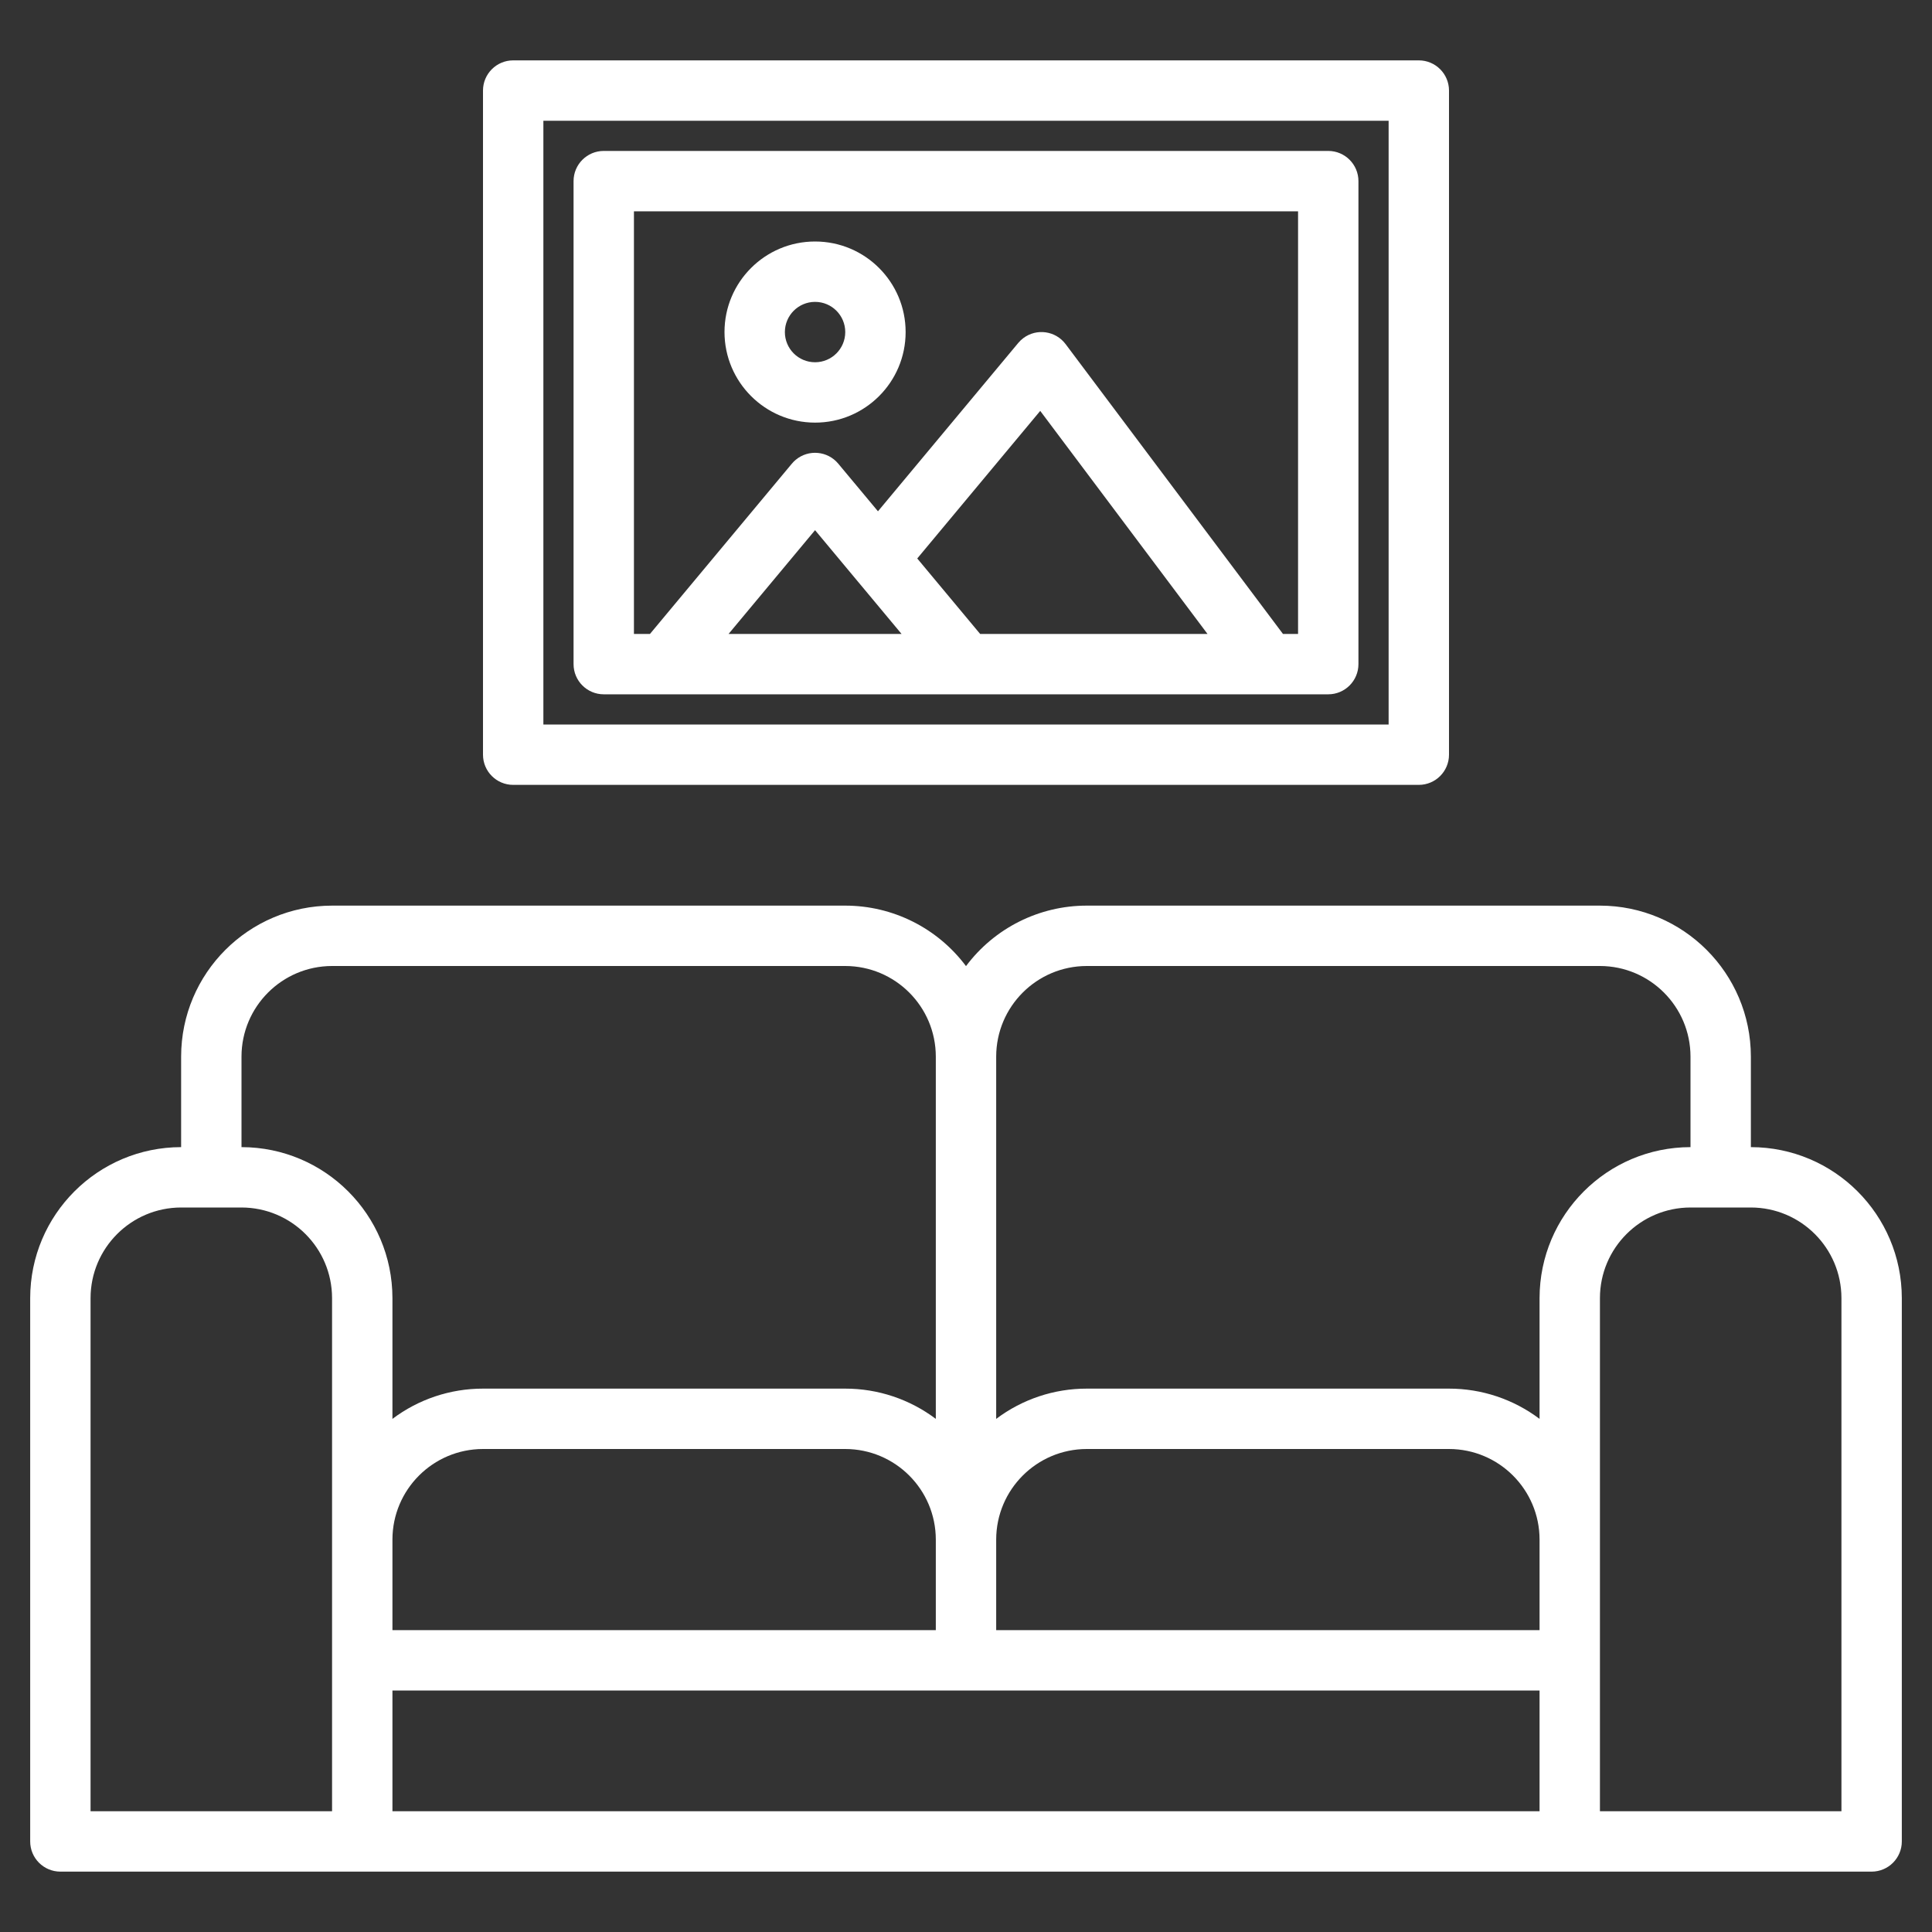
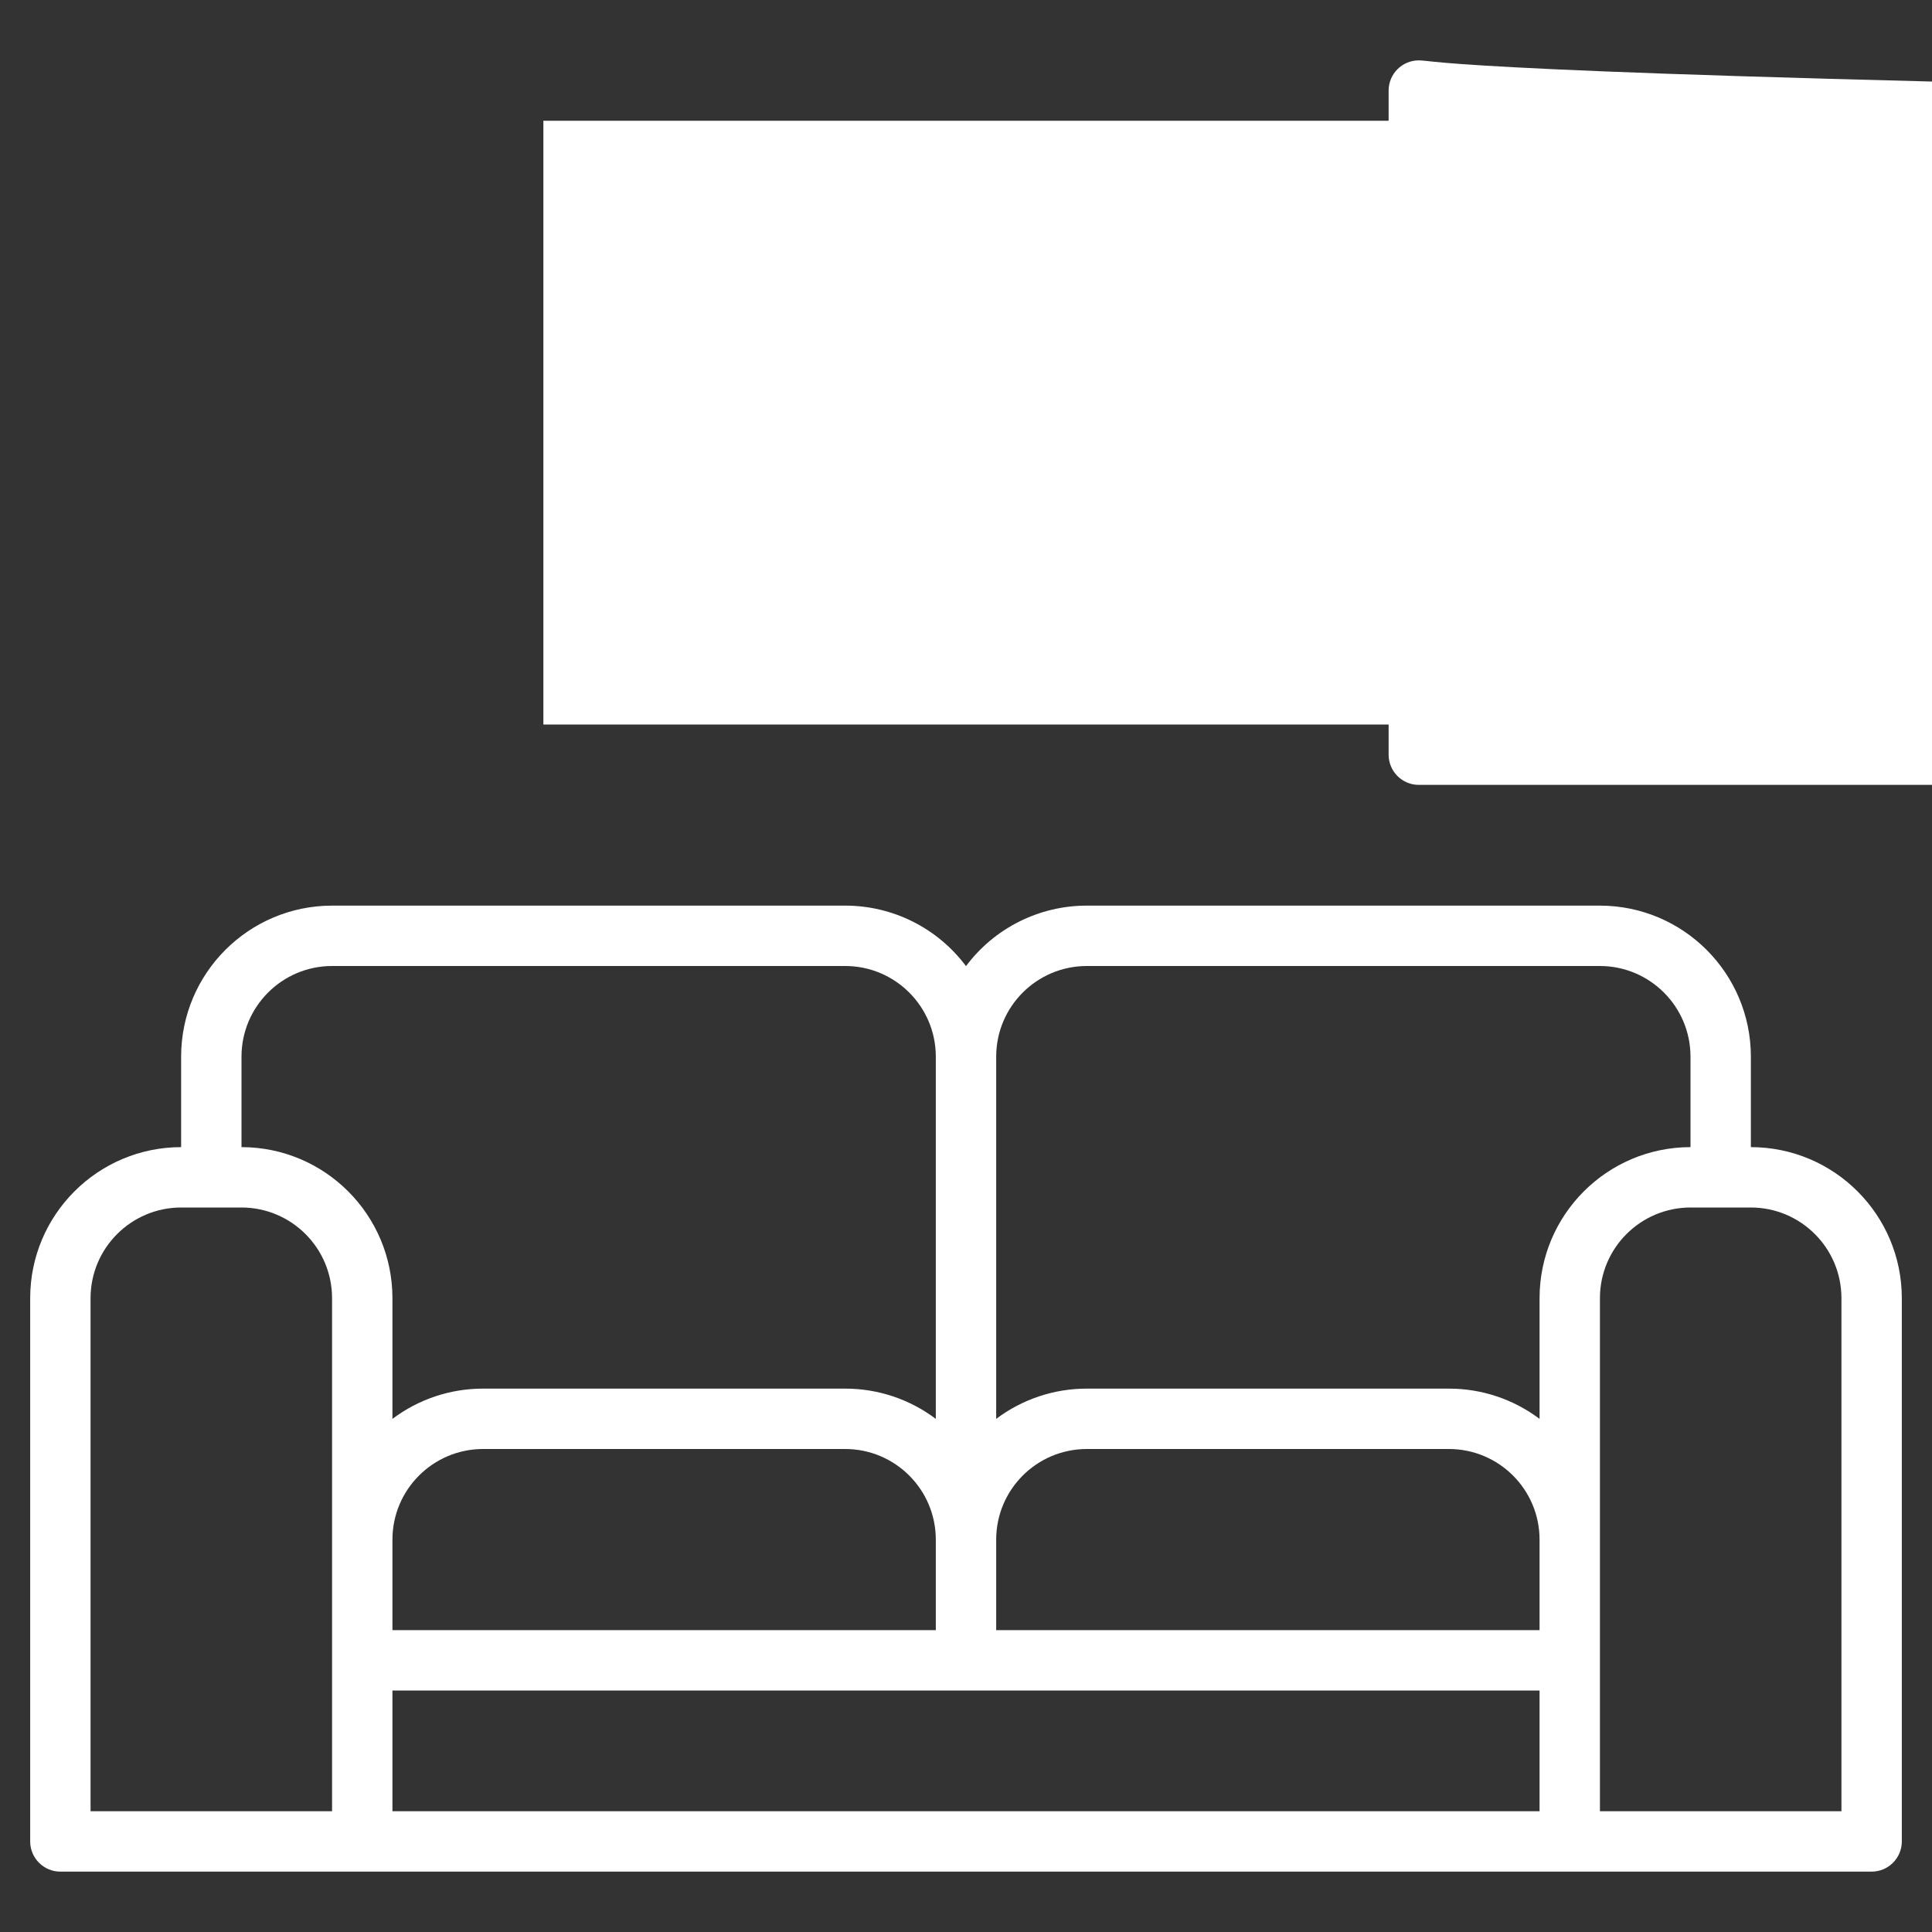
<svg xmlns="http://www.w3.org/2000/svg" version="1.1" id="Layer_1" x="0px" y="0px" width="512px" height="512px" viewBox="0 0 512 512" enable-background="new 0 0 512 512" xml:space="preserve">
  <rect x="0" y="0" width="512" height="512" fill="#333333" stroke="none" />
  <g>
    <path fill="#FFFFFF" d="M464,304v-24c-0.022-22.082-17.918-39.978-40-40H288c-12.598-0.001-24.458,5.94-32,16.03   c-7.543-10.09-19.402-16.031-32-16.03H88c-22.082,0.022-39.979,17.918-40,40v24c-22.082,0.021-39.979,17.918-40,40v144   c0,4.418,3.581,8,8,8h480c4.418,0,8-3.582,8-8V344C503.978,321.918,486.082,304.021,464,304z M88,480H24V344   c0.018-13.248,10.752-23.982,24-24h16c13.247,0.018,23.982,10.752,24,24V480z M64,304v-24c0.018-13.248,10.752-23.982,24-24h136   c13.247,0.018,23.982,10.752,24,24v96.02c-6.915-5.212-15.341-8.027-24-8.02h-96c-8.659-0.008-17.086,2.808-24,8.02V344   C103.978,321.918,86.082,304.021,64,304z M248,408v24H104v-24c0.018-13.248,10.752-23.982,24-24h96   C237.247,384.018,247.983,394.752,248,408z M408,480H104v-32h304V480z M408,432H264v-24c0.018-13.248,10.752-23.982,24-24h96   c13.247,0.018,23.981,10.752,24,24V432z M408,344v32.02c-6.915-5.212-15.341-8.027-24-8.02h-96c-8.659-0.008-17.086,2.808-24,8.02   V280c0.018-13.248,10.752-23.982,24-24h136c13.247,0.018,23.981,10.752,24,24v24C425.917,304.021,408.022,321.918,408,344z    M488,480h-64V344c0.018-13.248,10.752-23.982,24-24h16c13.247,0.018,23.981,10.752,24,24V480z" />
-     <path fill="#FFFFFF" d="M376,16H136c-4.419,0-8,3.582-8,8v176c0,4.418,3.581,8,8,8h240c4.418,0,8-3.582,8-8V24   C384,19.582,380.418,16,376,16z M368,192H144V32h224V192z" />
-     <path fill="#FFFFFF" d="M352,40H160c-4.419,0-8,3.582-8,8v128c0,4.418,3.581,8,8,8h192c4.418,0,8-3.582,8-8V48   C360,43.582,356.418,40,352,40z M193.08,168L216,140.5l22.92,27.5H193.08z M259.75,168l-16.67-20l32.59-39.11L320,168H259.75z    M344,168h-4L282.4,91.2c-2.649-3.536-7.664-4.253-11.199-1.604c-0.499,0.374-0.952,0.805-1.351,1.283l-37.18,44.62l-10.521-12.62   c-2.83-3.396-7.879-3.855-11.275-1.024c-0.372,0.31-0.715,0.652-1.024,1.024L172.25,168H168V56h176V168z" />
-     <path fill="#FFFFFF" d="M216,112c13.255,0,24-10.745,24-24s-10.745-24-24-24s-24,10.745-24,24   C192.015,101.249,202.751,111.985,216,112z M216,80c4.418,0,8,3.582,8,8s-3.582,8-8,8c-4.419,0-8-3.582-8-8   C208.005,83.584,211.584,80.005,216,80z" />
+     <path fill="#FFFFFF" d="M376,16c-4.419,0-8,3.582-8,8v176c0,4.418,3.581,8,8,8h240c4.418,0,8-3.582,8-8V24   C384,19.582,380.418,16,376,16z M368,192H144V32h224V192z" />
  </g>
</svg>